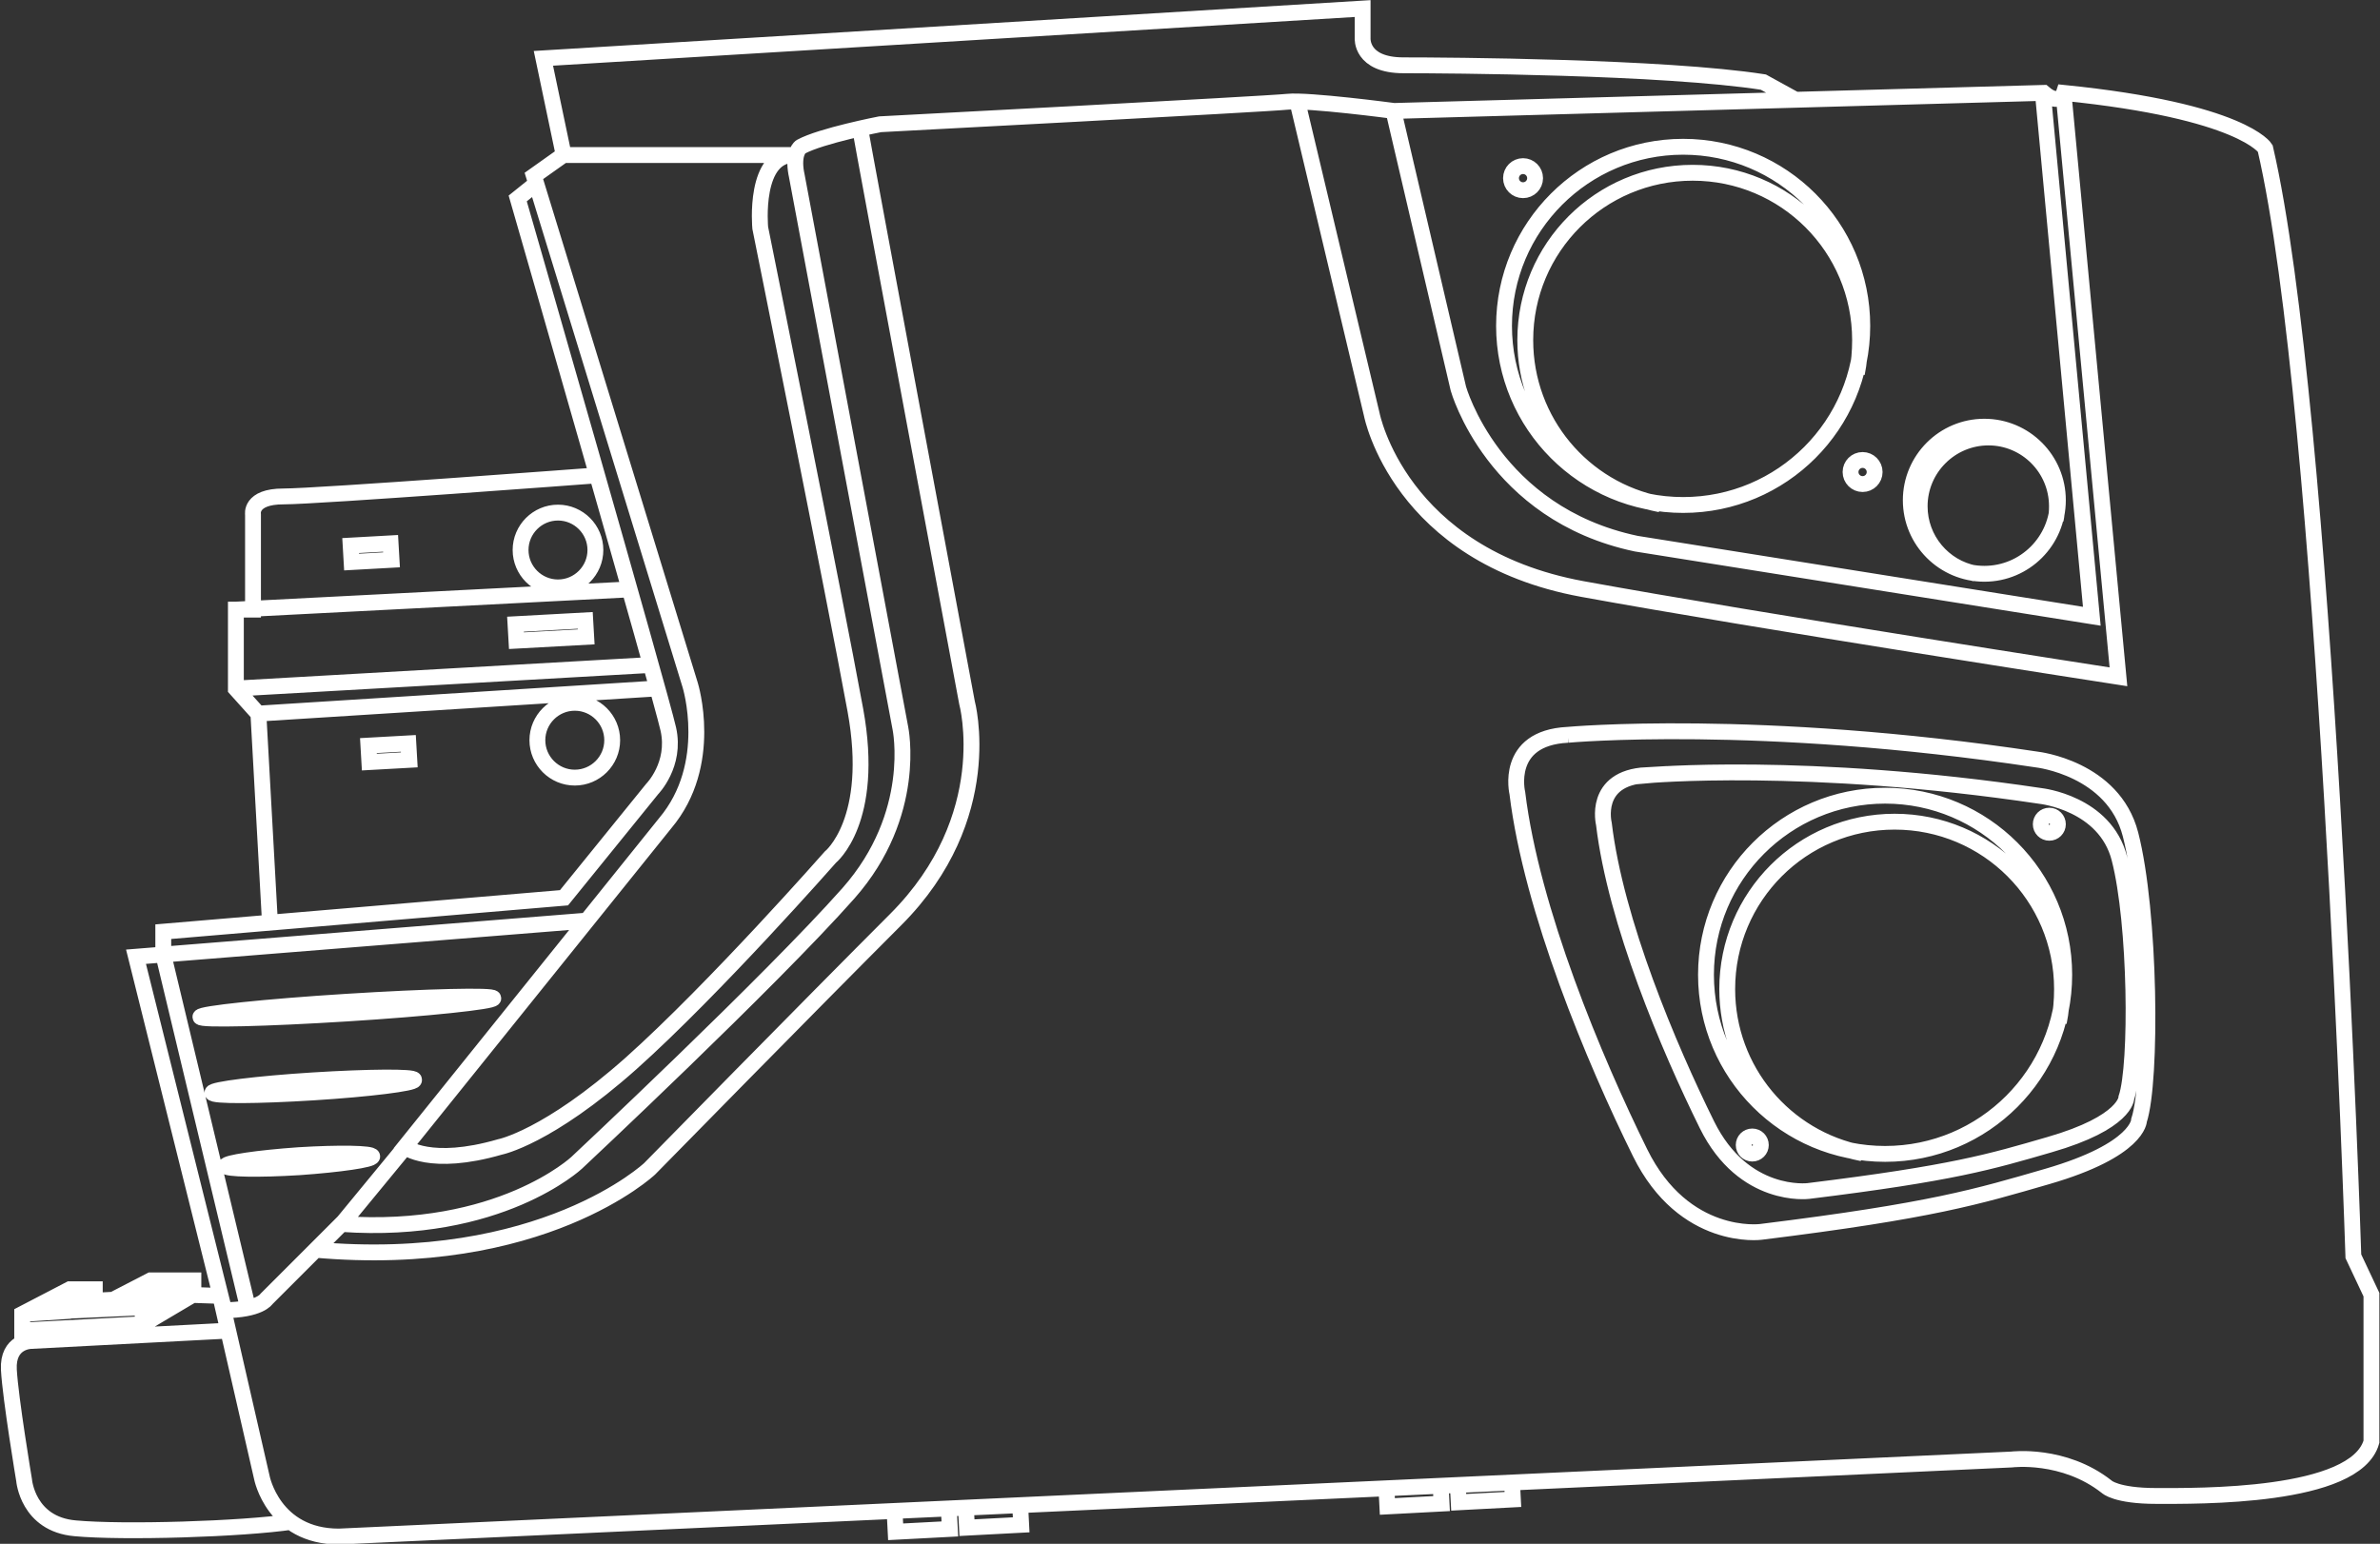
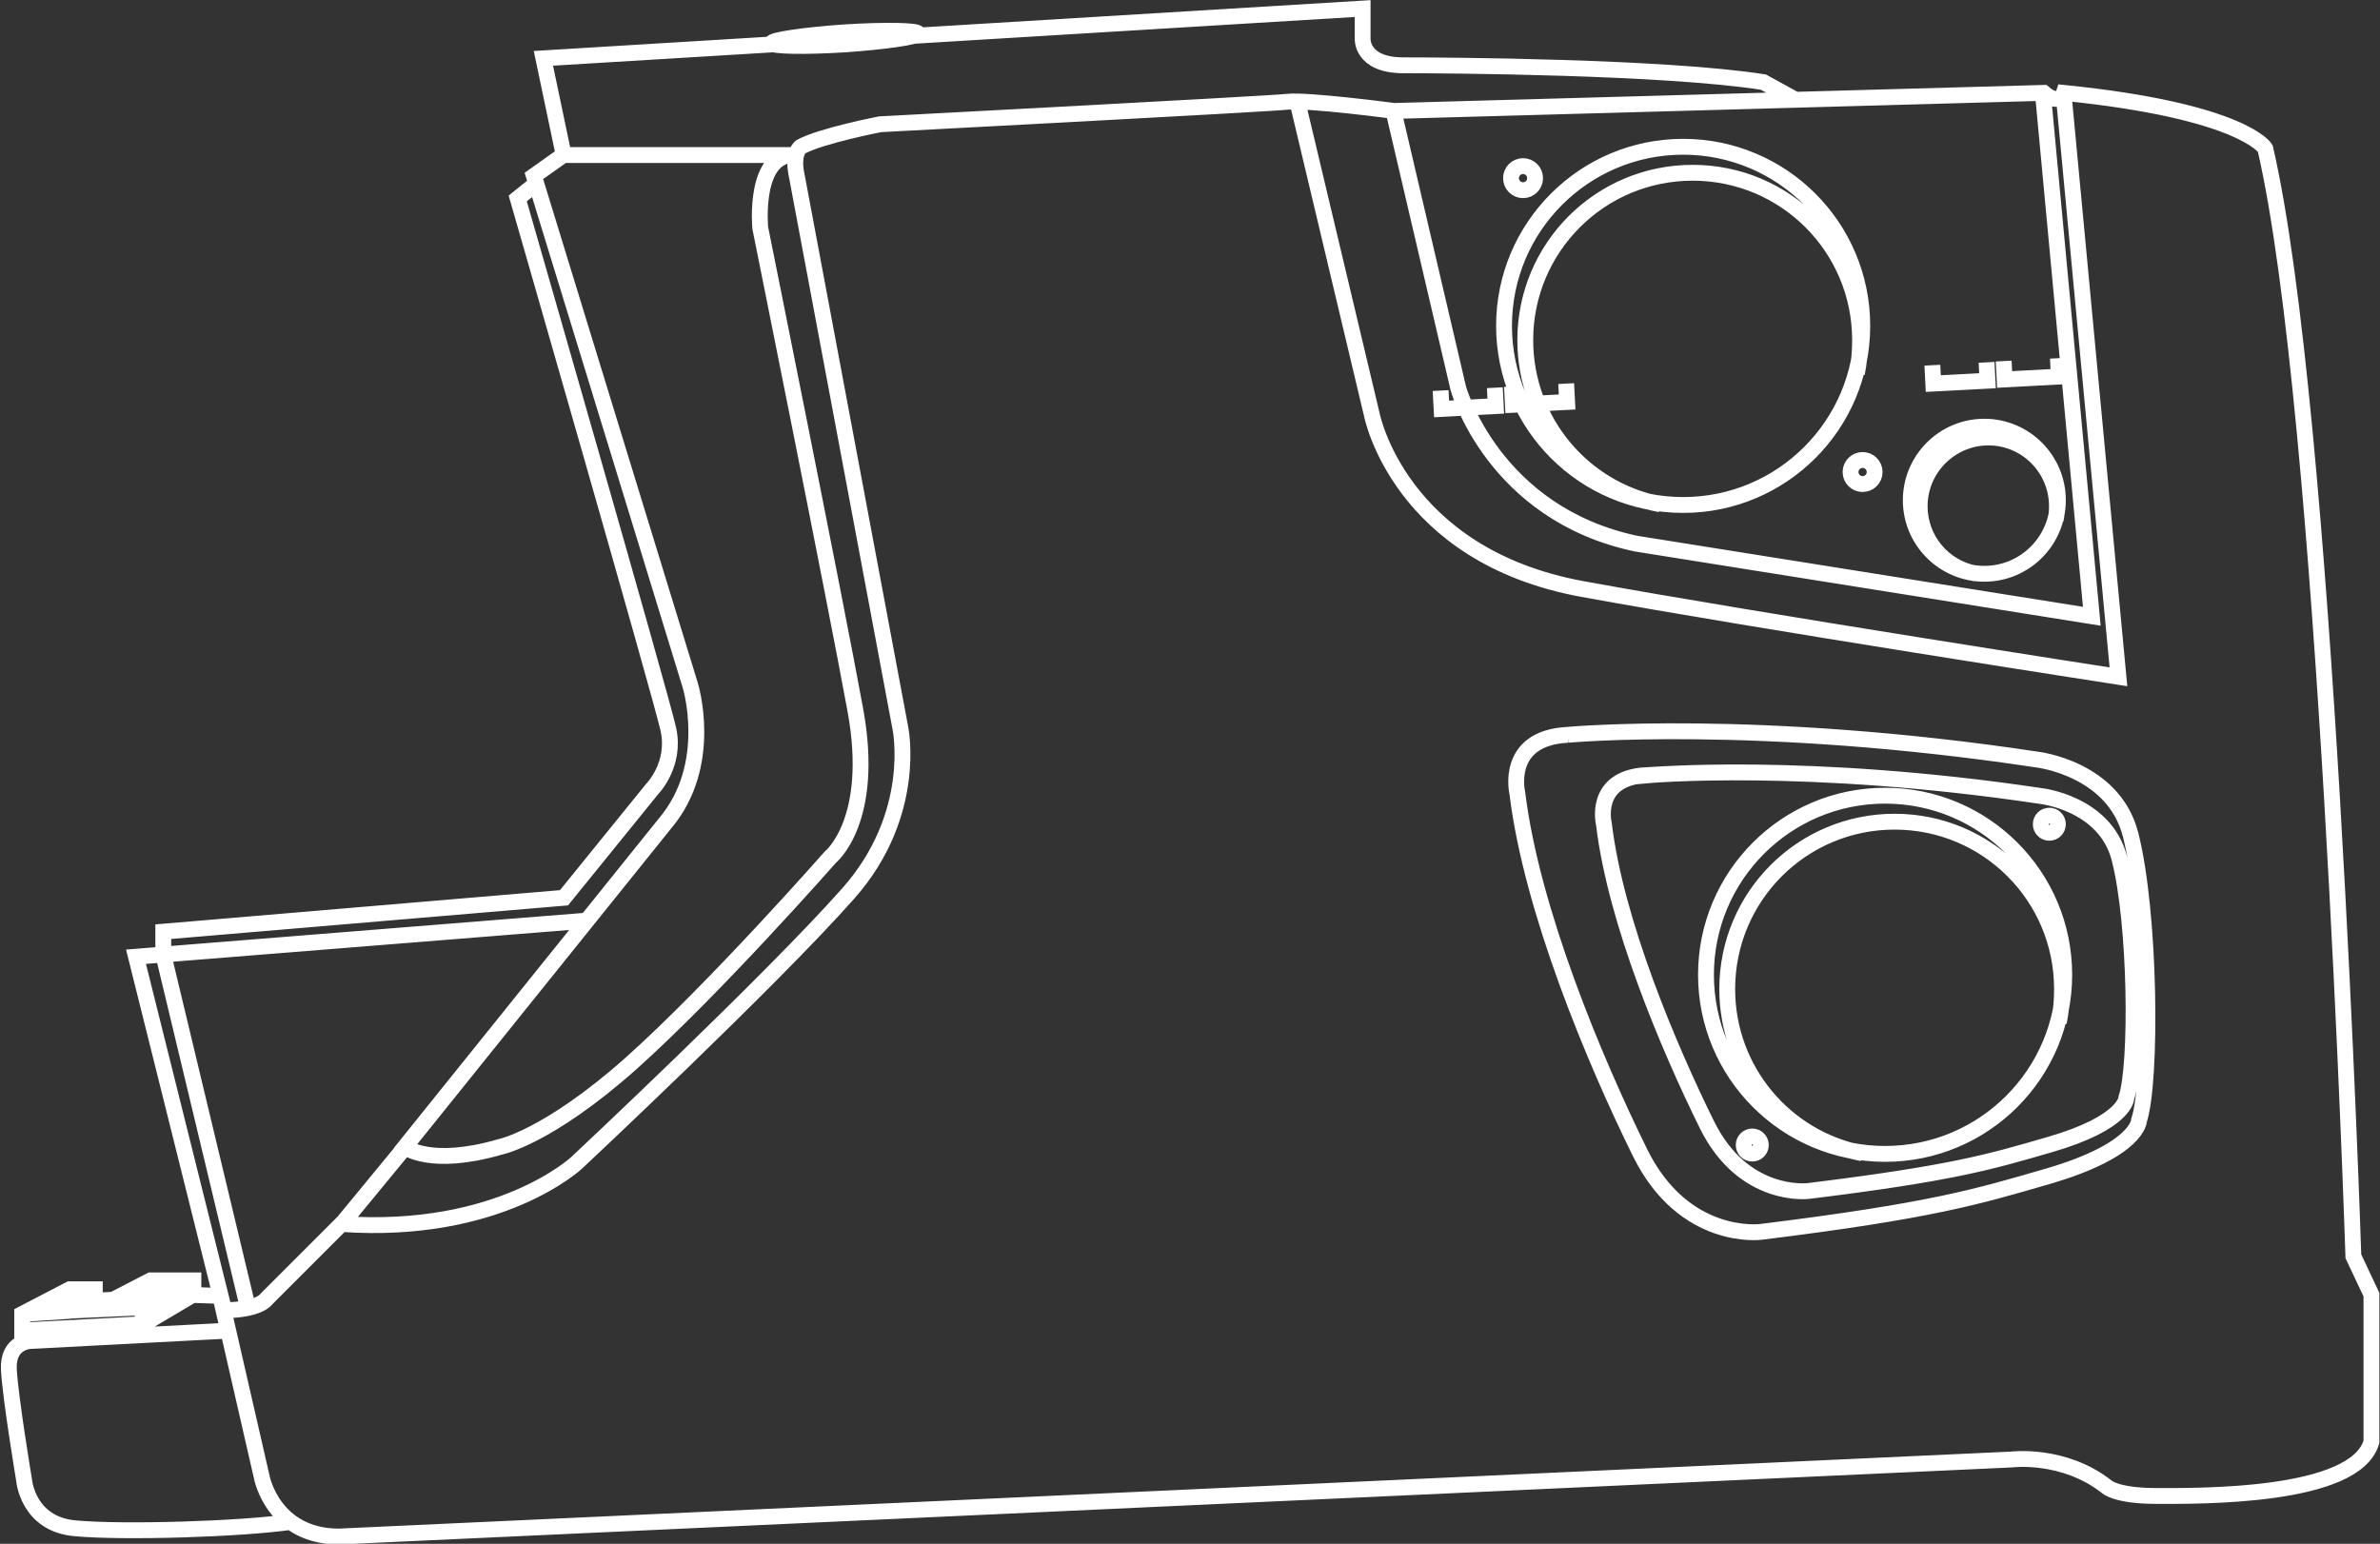
<svg xmlns="http://www.w3.org/2000/svg" id="a" viewBox="0 0 75.07 48.7">
  <rect x="0" y="0" width="75.07" height="48.7" fill="#333333" stroke="none" />
  <defs>
    <style>.b{fill:none;stroke:#fff;stroke-miterlimit:10;stroke-width:.5px;}</style>
  </defs>
-   <path class="b" d="M2.22,41.35l-1.53,.1m4.61-1.07l-1.61,.9m.79-.04l.04,.53m1.57-1.39l-1.61,.86-2.64,.12,1.14-.7m3.11,.18l-1.57,.93-3.82,.2m0,.38v-.9l1.5-.78h.79v.36l.58-.03,1.18-.61h1.35v.46l.89,.03m.11,1.1l-6.12,.32s-.75,0-.7,.91c.05,.91,.48,3.48,.48,3.48,0,0,.11,1.39,1.61,1.52,1.5,.14,5.25,.03,6.86-.21M49.45,23.18s5.98-.55,14.8,.78c0,0,2.41,.27,2.95,2.36,.63,2.45,.68,7.77,.27,9.02,0,0,0,.93-2.89,1.77-2.21,.64-3.63,1.08-9.04,1.75,0,0-2.42,.32-3.81-2.5-1.44-2.92-3.42-7.65-3.87-11.34,0,0-.42-1.74,1.59-1.84Zm2.47,1.28s5.03-.46,12.45,.65c0,0,2.03,.22,2.48,1.97,.53,2.05,.57,6.51,.22,7.55,0,0,0,.78-2.43,1.48-1.86,.54-3.05,.9-7.6,1.46,0,0-2.04,.26-3.2-2.09-1.21-2.45-2.88-6.4-3.25-9.49,0,0-.36-1.45,1.34-1.54Zm12.99,1.54c0,.15-.12,.27-.27,.27s-.27-.12-.27-.27,.12-.27,.27-.27,.27,.12,.27,.27Zm-9.37,10.12c0,.15-.12,.27-.27,.27s-.27-.12-.27-.27,.12-.27,.27-.27,.27,.12,.27,.27Zm3.59-21.23c0,.21-.17,.38-.38,.38s-.38-.17-.38-.38,.17-.38,.38-.38,.38,.17,.38,.38Zm-10.71-9.27c0,.21-.17,.38-.38,.38s-.38-.17-.38-.38,.17-.38,.38-.38,.38,.17,.38,.38Zm16.42,10.78c.03-.14,.04-.28,.04-.43,0-1.2-.97-2.17-2.16-2.17s-2.17,.97-2.17,2.17c0,1.05,.75,1.93,1.75,2.12m2.61-2.31c0,1.28-1.04,2.32-2.32,2.32s-2.32-1.04-2.32-2.32,1.04-2.32,2.32-2.32,2.32,1.04,2.32,2.32Zm.03,16.47c.07-.34,.1-.69,.1-1.05,0-2.92-2.36-5.28-5.28-5.28s-5.28,2.36-5.28,5.28c0,2.57,1.83,4.71,4.26,5.18m6.37-5.63c0,3.12-2.53,5.65-5.65,5.65s-5.65-2.53-5.65-5.65,2.53-5.65,5.65-5.65,5.65,2.53,5.65,5.65Zm-6.54-18.97c.07-.34,.1-.69,.1-1.05,0-2.92-2.36-5.28-5.28-5.28s-5.28,2.36-5.28,5.28c0,2.57,1.83,4.71,4.26,5.18m6.37-5.63c0,3.12-2.53,5.65-5.65,5.65s-5.65-2.53-5.65-5.65,2.53-5.65,5.65-5.65,5.65,2.53,5.65,5.65Zm-14.8-6.83l2.06,8.81s1.1,3.94,5.61,4.89l14.37,2.29-1.55-16.57m-23.52,.29l2.36,9.92s.86,4.44,6.64,5.5c5.47,1,16.91,2.77,16.91,2.77l-1.74-18.48m-37.96,1.13c.08,.51,3.38,18.16,3.38,18.16,0,0,.99,3.61-2.25,6.85-2.68,2.68-7.76,7.86-7.76,7.86,0,0-3.39,3.2-10.59,2.55m8.59-19.33l-2.2,.12-.03-.52,2.2-.12,.03,.52Zm-5.58,3.88l-1.26,.07-.03-.52,1.26-.07,.03,.52Zm-.56-6.31l-1.26,.07-.03-.52,1.26-.07,.03,.52Zm6.96,5.69c0,.65-.53,1.18-1.18,1.18s-1.18-.53-1.18-1.18,.53-1.18,1.18-1.18,1.18,.53,1.18,1.18Zm-.53-6c0,.65-.53,1.18-1.18,1.18s-1.18-.53-1.18-1.18,.53-1.18,1.18-1.18,1.18,.53,1.18,1.18Zm-10.62,5.16l12.52-.79m-13.24,0l13.03-.74m-13.03-1.75l12.47-.64m-11.4,10.43l-.36-6.5-.71-.79v-2.5h.54v-3s-.11-.57,.96-.57,9.83-.66,9.83-.66m-7.03,21.48c0,.1-1.02,.25-2.3,.34-1.28,.08-2.32,.06-2.32-.04,0-.1,1.02-.25,2.3-.34,1.28-.08,2.32-.06,2.32,.04Zm1.32-2.41c0,.1-1.41,.28-3.17,.39-1.76,.11-3.19,.12-3.19,.01,0-.1,1.41-.28,3.17-.39,1.76-.11,3.19-.12,3.19-.02Zm2.5-2.58c0,.1-2.06,.32-4.61,.48-2.55,.16-4.63,.21-4.63,.11,0-.1,2.06-.32,4.61-.48,2.55-.16,4.63-.21,4.63-.11Zm30.42,15.32l.03,.58,1.71-.09-.03-.58m-3.96,.22l.03,.58,1.71-.09-.03-.58m-14.97,.76l.03,.58,1.71-.09-.03-.58m-3.96,.22l.03,.58,1.71-.09-.03-.58M17.78,4.89l-.64-3.05L42.98,.27v.93s-.07,.86,1.29,.86,8.21,.04,11.35,.53l1,.55M7.82,41.25l-2.67-11.14v-.72l12.64-1.07,2.78-3.43s.76-.77,.51-1.89c-.25-1.12-4.75-16.74-4.75-16.74l.61-.49M7.07,41.32l-2.78-11.14,14.23-1.14m-5.73,7.13l-2,2.43M25.12,4.89h-7.35l-.93,.66,4.93,16.06s.78,2.5-.79,4.36l-8.21,10.21s.79,.64,3,0c0,0,1.5-.29,4.14-2.64,2.64-2.36,6.28-6.5,6.28-6.5,0,0,1.43-1.14,.79-4.64-.64-3.5-3-15.21-3-15.21,0,0-.23-2.39,1.13-2.3Zm0,.59l3.28,17.49s.57,2.71-1.64,5.21c-2.48,2.8-8.57,8.5-8.57,8.5,0,0-2.43,2.28-7.42,1.93l-2.36,2.36s-.21,.36-1.36,.36l1.21,5.28s.36,1.86,2.43,1.86l52.76-2.43s1.64-.21,3,.86c0,0,.29,.29,1.57,.29s6.28,.07,6.78-1.71v-4.64l-.57-1.21s-.86-26.7-2.78-34.95c0,0-.71-1.18-6.35-1.75,0,0-.14,.43-.64,0l-20.49,.57s-2.71-.36-3.36-.29c-.64,.07-12.85,.71-12.85,.71,0,0-1.86,.36-2.5,.71,0,0-.27,.17-.14,.86Z" />
+   <path class="b" d="M2.22,41.35l-1.53,.1m4.61-1.07l-1.61,.9m.79-.04l.04,.53m1.57-1.39l-1.61,.86-2.64,.12,1.14-.7m3.11,.18l-1.57,.93-3.82,.2m0,.38v-.9l1.5-.78h.79v.36l.58-.03,1.18-.61h1.35v.46l.89,.03m.11,1.1l-6.12,.32s-.75,0-.7,.91c.05,.91,.48,3.48,.48,3.48,0,0,.11,1.39,1.61,1.52,1.5,.14,5.25,.03,6.86-.21M49.45,23.18s5.98-.55,14.8,.78c0,0,2.41,.27,2.95,2.36,.63,2.45,.68,7.77,.27,9.02,0,0,0,.93-2.89,1.77-2.21,.64-3.63,1.08-9.04,1.75,0,0-2.42,.32-3.81-2.5-1.44-2.92-3.42-7.65-3.87-11.34,0,0-.42-1.74,1.59-1.84Zm2.47,1.28s5.03-.46,12.45,.65c0,0,2.03,.22,2.48,1.97,.53,2.05,.57,6.51,.22,7.55,0,0,0,.78-2.43,1.48-1.86,.54-3.05,.9-7.6,1.46,0,0-2.04,.26-3.2-2.09-1.21-2.45-2.88-6.4-3.25-9.49,0,0-.36-1.45,1.34-1.54Zm12.99,1.54c0,.15-.12,.27-.27,.27s-.27-.12-.27-.27,.12-.27,.27-.27,.27,.12,.27,.27Zm-9.37,10.12c0,.15-.12,.27-.27,.27s-.27-.12-.27-.27,.12-.27,.27-.27,.27,.12,.27,.27Zm3.59-21.23c0,.21-.17,.38-.38,.38s-.38-.17-.38-.38,.17-.38,.38-.38,.38,.17,.38,.38Zm-10.71-9.27c0,.21-.17,.38-.38,.38s-.38-.17-.38-.38,.17-.38,.38-.38,.38,.17,.38,.38Zm16.42,10.78c.03-.14,.04-.28,.04-.43,0-1.2-.97-2.17-2.16-2.17s-2.17,.97-2.17,2.17c0,1.05,.75,1.93,1.75,2.12m2.61-2.31c0,1.28-1.04,2.32-2.32,2.32s-2.32-1.04-2.32-2.32,1.04-2.32,2.32-2.32,2.32,1.04,2.32,2.32Zm.03,16.47c.07-.34,.1-.69,.1-1.05,0-2.92-2.36-5.28-5.28-5.28s-5.28,2.36-5.28,5.28c0,2.57,1.83,4.71,4.26,5.18m6.37-5.63c0,3.12-2.53,5.65-5.65,5.65s-5.65-2.53-5.65-5.65,2.53-5.65,5.65-5.65,5.65,2.53,5.65,5.65Zm-6.54-18.97c.07-.34,.1-.69,.1-1.05,0-2.92-2.36-5.28-5.28-5.28s-5.28,2.36-5.28,5.28c0,2.57,1.83,4.71,4.26,5.18m6.37-5.63c0,3.12-2.53,5.65-5.65,5.65s-5.65-2.53-5.65-5.65,2.53-5.65,5.65-5.65,5.65,2.53,5.65,5.65Zm-14.8-6.83l2.06,8.81s1.1,3.94,5.61,4.89l14.37,2.29-1.55-16.57m-23.52,.29l2.36,9.92s.86,4.44,6.64,5.5c5.47,1,16.91,2.77,16.91,2.77l-1.74-18.48m-37.96,1.13m8.59-19.33l-2.2,.12-.03-.52,2.2-.12,.03,.52Zm-5.58,3.88l-1.26,.07-.03-.52,1.26-.07,.03,.52Zm-.56-6.31l-1.26,.07-.03-.52,1.26-.07,.03,.52Zm6.96,5.69c0,.65-.53,1.18-1.18,1.18s-1.18-.53-1.18-1.18,.53-1.18,1.18-1.18,1.18,.53,1.18,1.18Zm-.53-6c0,.65-.53,1.18-1.18,1.18s-1.18-.53-1.18-1.18,.53-1.18,1.18-1.18,1.18,.53,1.18,1.18Zm-10.62,5.16l12.52-.79m-13.24,0l13.03-.74m-13.03-1.75l12.47-.64m-11.4,10.43l-.36-6.5-.71-.79v-2.5h.54v-3s-.11-.57,.96-.57,9.83-.66,9.83-.66m-7.03,21.48c0,.1-1.02,.25-2.3,.34-1.28,.08-2.32,.06-2.32-.04,0-.1,1.02-.25,2.3-.34,1.28-.08,2.32-.06,2.32,.04Zm1.32-2.41c0,.1-1.41,.28-3.17,.39-1.76,.11-3.19,.12-3.19,.01,0-.1,1.41-.28,3.17-.39,1.76-.11,3.19-.12,3.19-.02Zm2.5-2.58c0,.1-2.06,.32-4.61,.48-2.55,.16-4.63,.21-4.63,.11,0-.1,2.06-.32,4.61-.48,2.55-.16,4.63-.21,4.63-.11Zm30.42,15.32l.03,.58,1.71-.09-.03-.58m-3.96,.22l.03,.58,1.71-.09-.03-.58m-14.97,.76l.03,.58,1.71-.09-.03-.58m-3.96,.22l.03,.58,1.71-.09-.03-.58M17.78,4.89l-.64-3.05L42.98,.27v.93s-.07,.86,1.29,.86,8.21,.04,11.35,.53l1,.55M7.82,41.25l-2.67-11.14v-.72l12.64-1.07,2.78-3.43s.76-.77,.51-1.89c-.25-1.12-4.75-16.74-4.75-16.74l.61-.49M7.07,41.32l-2.78-11.14,14.23-1.14m-5.73,7.13l-2,2.43M25.12,4.89h-7.35l-.93,.66,4.93,16.06s.78,2.5-.79,4.36l-8.21,10.21s.79,.64,3,0c0,0,1.5-.29,4.14-2.64,2.64-2.36,6.28-6.5,6.28-6.5,0,0,1.43-1.14,.79-4.64-.64-3.5-3-15.21-3-15.21,0,0-.23-2.39,1.13-2.3Zm0,.59l3.28,17.49s.57,2.71-1.64,5.21c-2.48,2.8-8.57,8.5-8.57,8.5,0,0-2.43,2.28-7.42,1.93l-2.36,2.36s-.21,.36-1.36,.36l1.21,5.28s.36,1.86,2.43,1.86l52.76-2.43s1.64-.21,3,.86c0,0,.29,.29,1.57,.29s6.28,.07,6.78-1.71v-4.64l-.57-1.21s-.86-26.7-2.78-34.95c0,0-.71-1.18-6.35-1.75,0,0-.14,.43-.64,0l-20.49,.57s-2.71-.36-3.36-.29c-.64,.07-12.85,.71-12.85,.71,0,0-1.86,.36-2.5,.71,0,0-.27,.17-.14,.86Z" />
</svg>